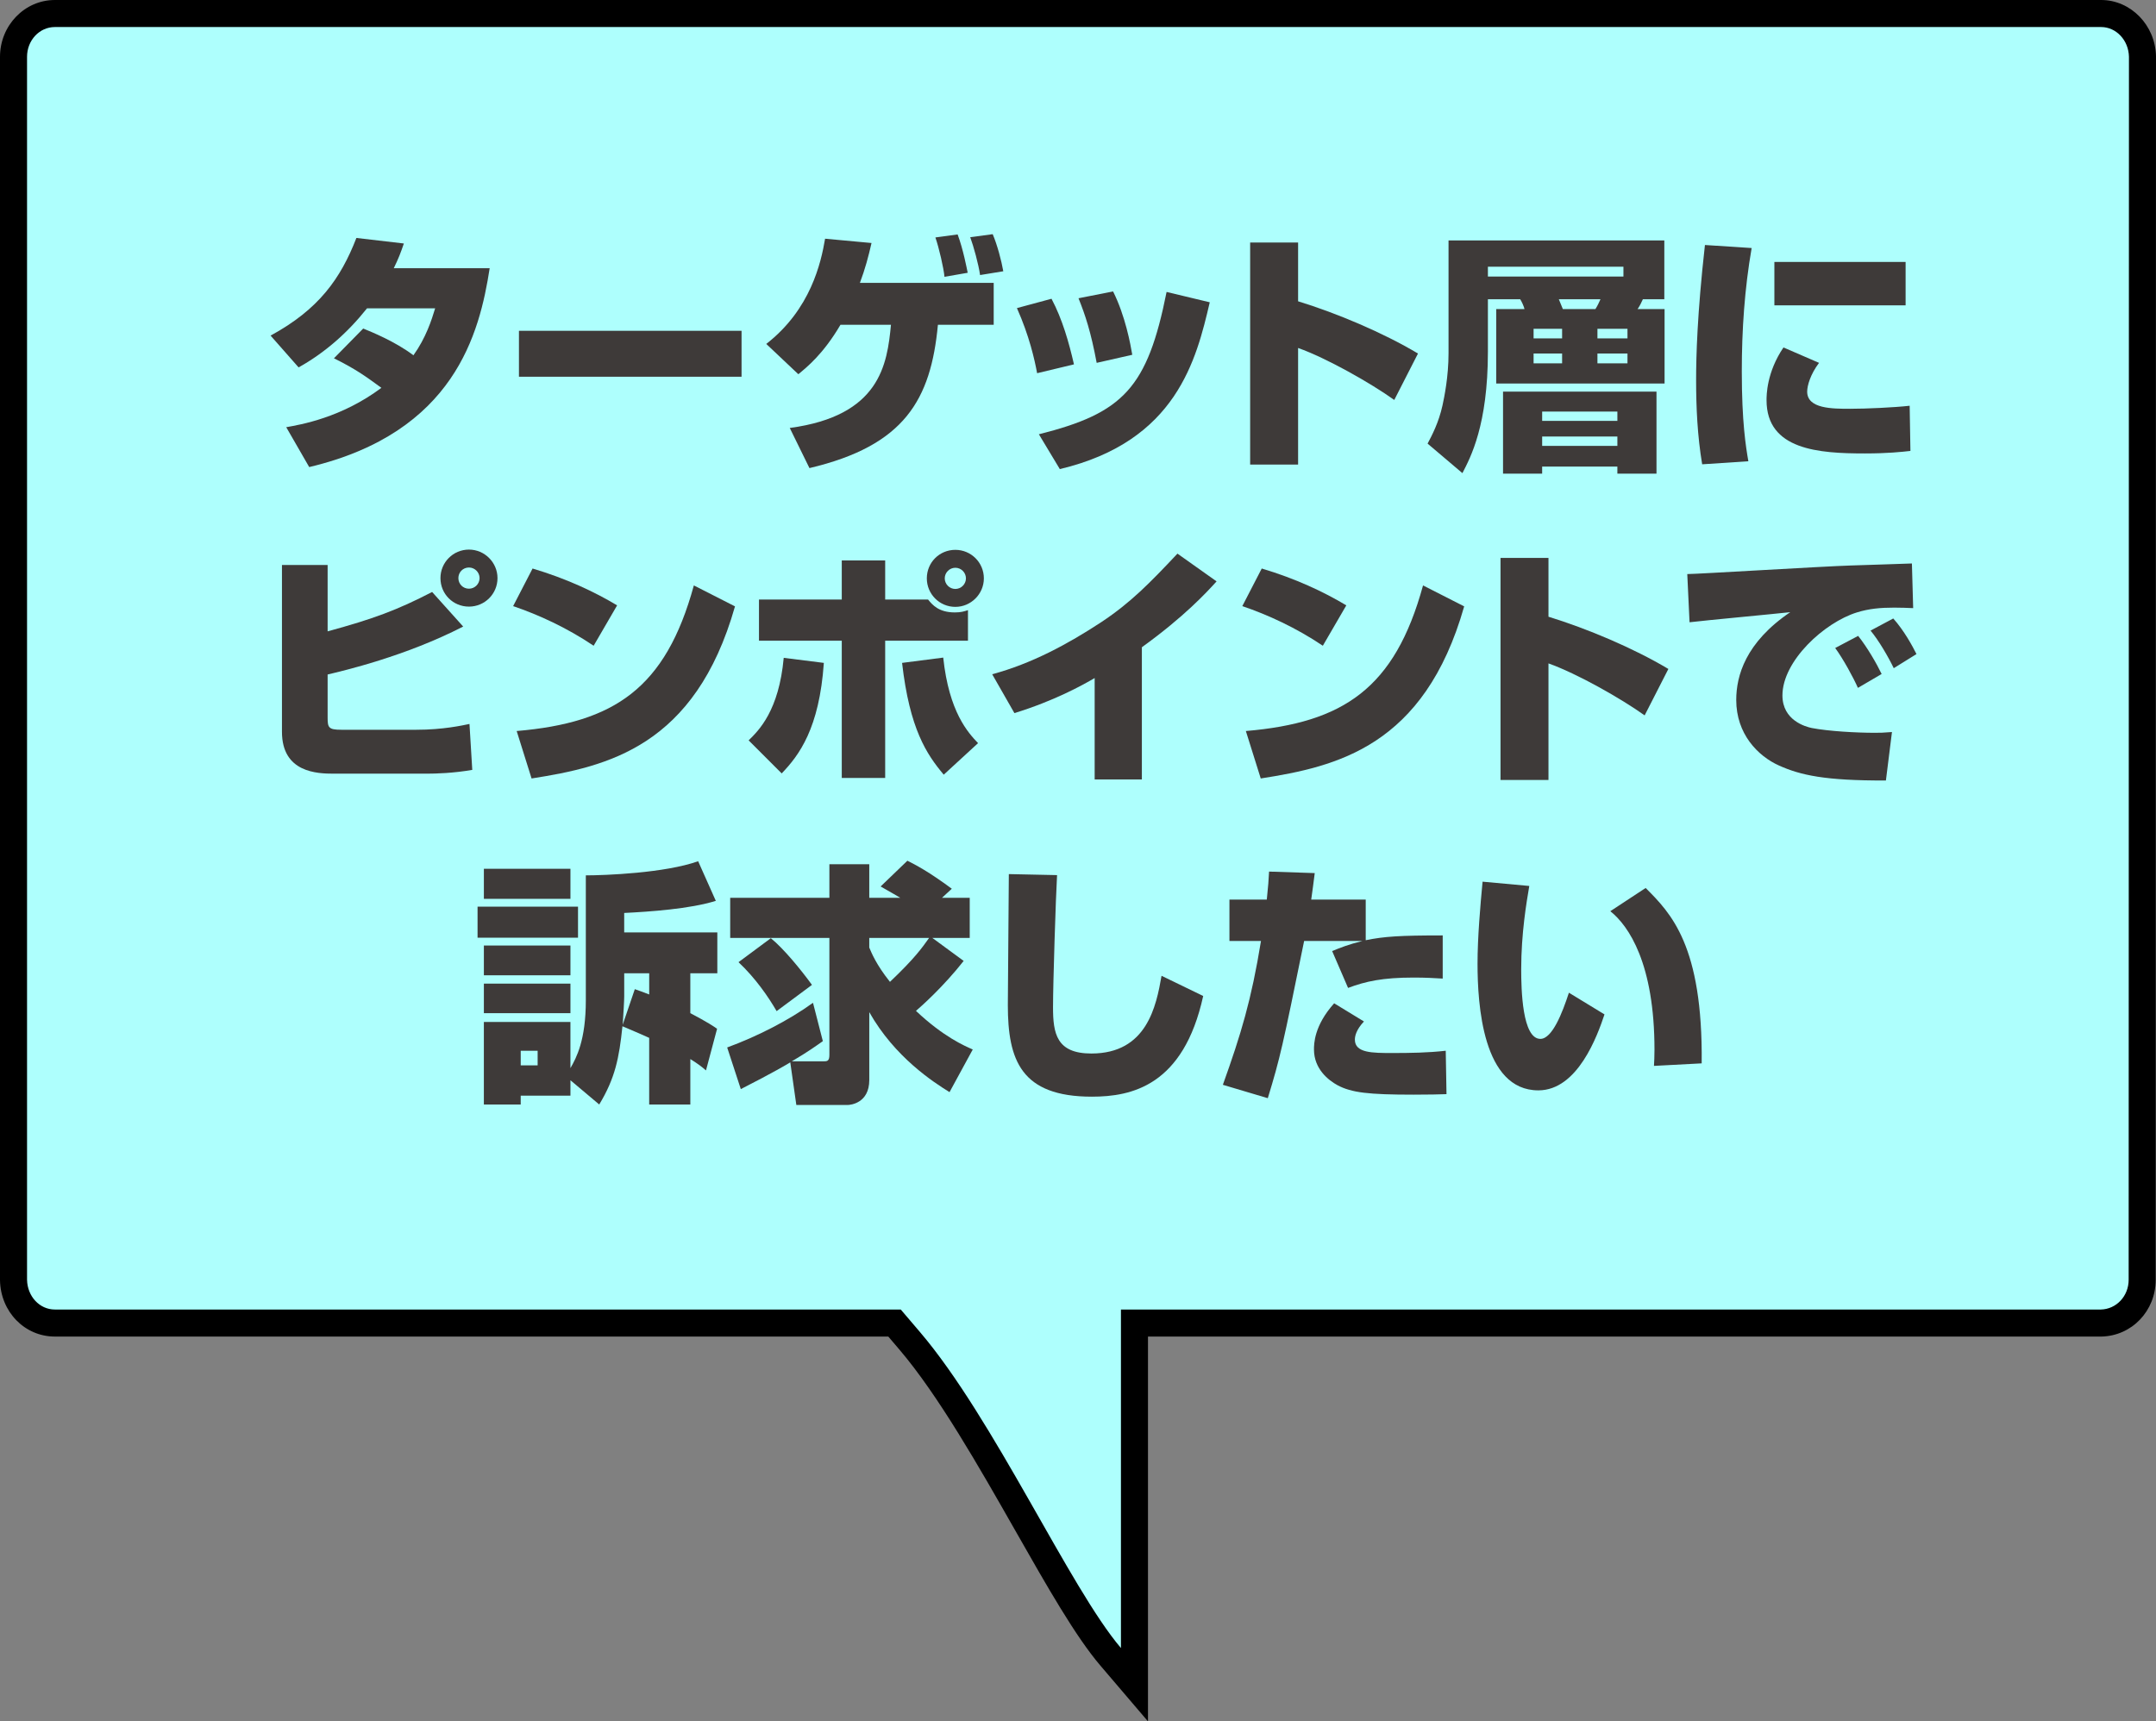
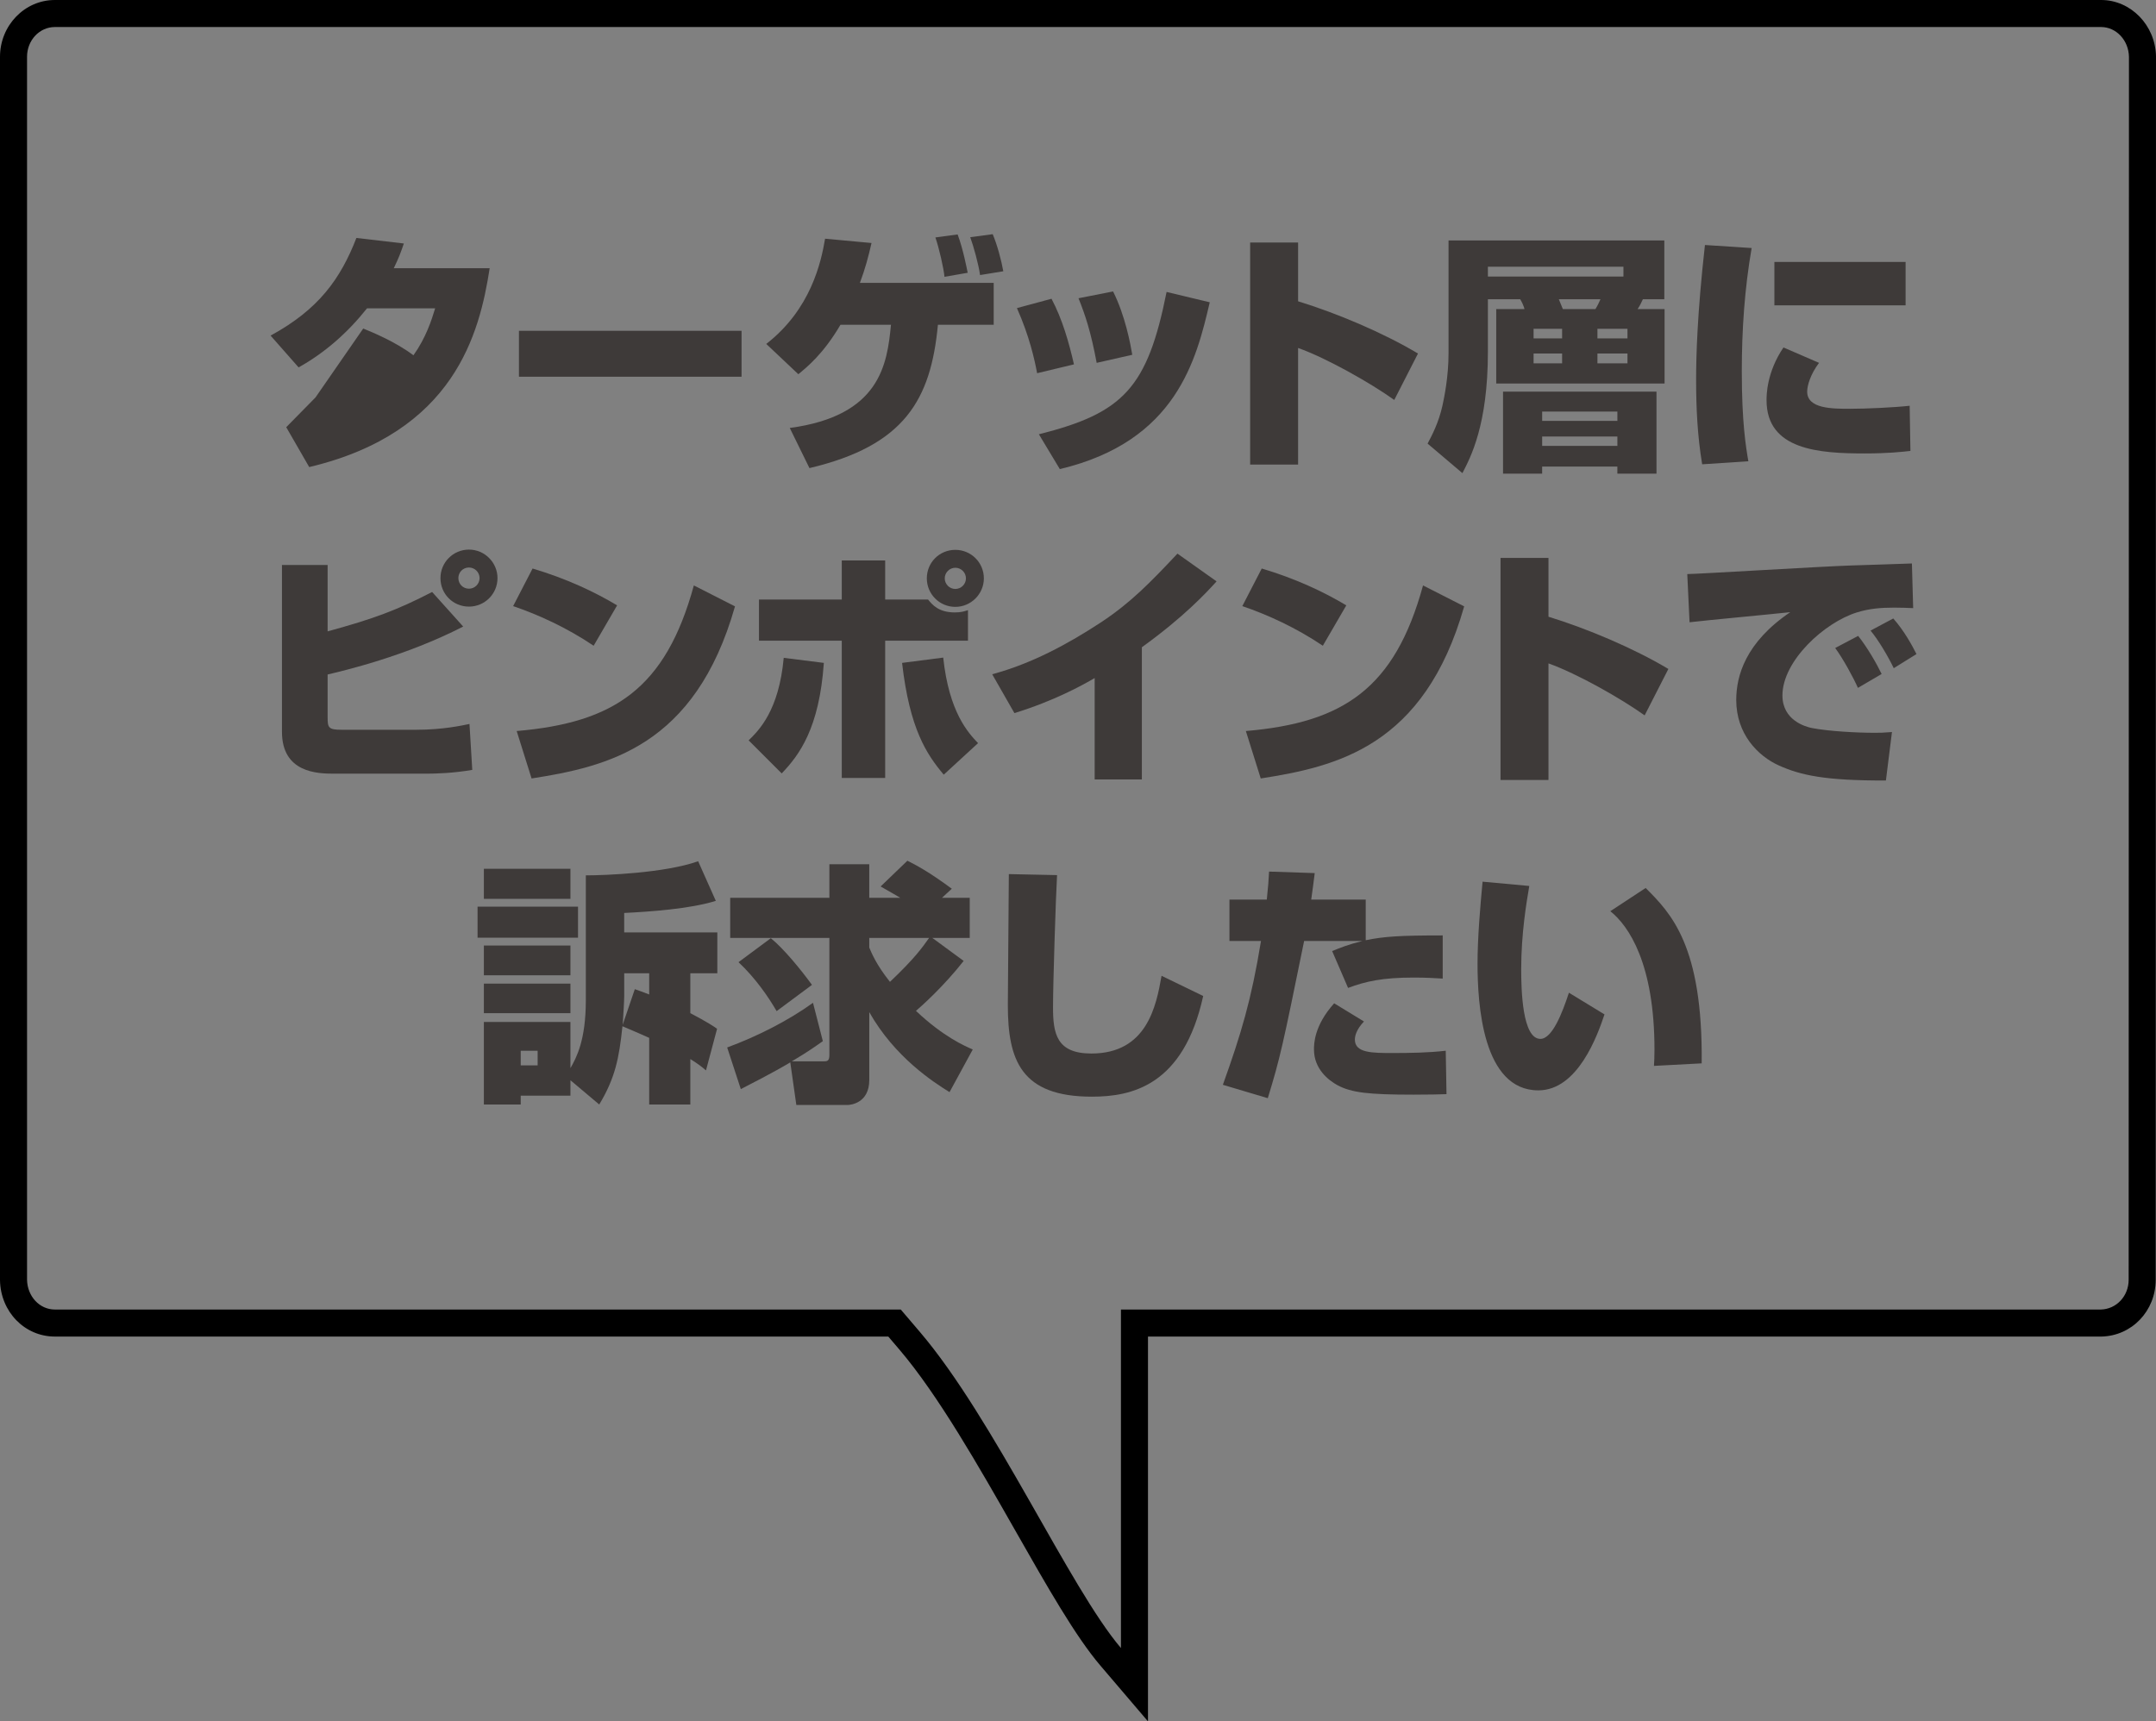
<svg xmlns="http://www.w3.org/2000/svg" id="_レイヤー_2" width="239.18" height="191.003" viewBox="0 0 239.18 191.003">
  <rect x="0" y="0" width="239.18" height="191.003" fill="#808080" stroke="none" />
  <defs>
    <style>.cls-1{fill:#aefffd;}.cls-1,.cls-2,.cls-3{stroke-width:0px;}.cls-2{fill:#3e3a39;}</style>
  </defs>
  <g id="_レイヤー_1-2">
-     <path class="cls-1" d="m123.214,183.838c-2.665-3.123-5.889-8.791-9.302-14.791-4.036-7.095-8.611-15.138-13.01-20.29l-1.666-1.953H6.087c-2.523,0-4.538-2.099-4.587-4.778V6.305C1.5,3.656,3.558,1.5,6.087,1.5h227.006c2.481,0,4.539,2.143,4.587,4.778l-.033,135.721c0,2.641-2.001,4.751-4.556,4.805h-107.236v40.129l-2.641-3.095Z" />
    <path class="cls-3" d="m233.093,3c1.677,0,3.053,1.473,3.087,3.305l-.033,135.694c0,1.832-1.376,3.269-3.087,3.305h-108.706v37.561c-5.67-6.646-14.092-25.454-22.312-35.082l-2.114-2.479H6.087c-1.711,0-3.053-1.473-3.087-3.305V6.305c0-1.832,1.375-3.305,3.087-3.305h227.007m0-3H6.087C2.73,0,0,2.828,0,6.305v135.749c.064,3.505,2.738,6.25,6.087,6.25h92.458l1.215,1.425c4.308,5.046,8.846,13.024,12.85,20.062,3.598,6.326,6.706,11.789,9.462,15.021l5.282,6.191v-42.699h105.769c3.378-.072,6.023-2.841,6.023-6.305l.033-135.693v-.056c-.063-3.446-2.794-6.25-6.087-6.25h0Z" />
-     <path class="cls-2" d="m40.295,36.454c.951.392,3.527,1.428,5.571,2.968,1.399-1.96,2.017-3.92,2.408-5.208h-7.56c-2.156,2.716-4.676,4.928-7.588,6.552l-3.108-3.528c5.348-2.912,7.756-6.3,9.52-10.836l5.265.616c-.364,1.064-.588,1.652-1.121,2.744h10.641c-1.12,7.224-3.893,18.228-20.02,22.064l-2.549-4.424c1.568-.28,6.105-1.036,10.557-4.368-1.793-1.316-2.94-2.128-5.264-3.276l3.248-3.304Z" />
+     <path class="cls-2" d="m40.295,36.454c.951.392,3.527,1.428,5.571,2.968,1.399-1.96,2.017-3.92,2.408-5.208h-7.56c-2.156,2.716-4.676,4.928-7.588,6.552l-3.108-3.528c5.348-2.912,7.756-6.3,9.52-10.836l5.265.616c-.364,1.064-.588,1.652-1.121,2.744h10.641c-1.12,7.224-3.893,18.228-20.02,22.064l-2.549-4.424l3.248-3.304Z" />
    <path class="cls-2" d="m82.266,36.706v5.096h-24.695v-5.096h24.695Z" />
    <path class="cls-2" d="m110.238,31.387v4.648h-6.188c-.784,8.316-3.696,13.412-14.252,15.904l-2.184-4.452c10.024-1.344,10.808-7.056,11.227-11.452h-5.6c-1.904,3.248-3.724,4.704-4.676,5.488l-3.557-3.36c4.929-3.836,6.076-9.016,6.525-11.676l5.151.476c-.336,1.484-.7,2.856-1.288,4.424h14.84Zm-5.46-.672c-.084-.952-.616-3.248-1.008-4.368l2.464-.336c.616,1.624,1.036,3.864,1.12,4.256l-2.576.448Zm3.948-.196c-.168-1.204-.729-3.22-1.092-4.2l2.492-.336c.504,1.176.979,2.968,1.176,4.116l-2.576.42Z" />
    <path class="cls-2" d="m115.055,41.41c-.279-1.512-.868-4.144-2.24-7.224l3.836-1.036c1.204,2.268,1.932,4.844,2.492,7.28l-4.088.98Zm.195,6.776c9.381-2.352,12.041-5.152,14.168-15.792l4.789,1.148c-1.484,6.328-3.668,15.428-16.633,18.508l-2.324-3.864Zm6.412-7.924c-.644-3.444-1.26-5.292-2.016-7.168l3.836-.756c1.372,2.744,1.932,5.88,2.129,7.028l-3.949.896Z" />
    <path class="cls-2" d="m144.007,26.907v6.524c4.284,1.316,9.408,3.472,13.3,5.796l-2.632,5.152c-2.575-1.848-7.504-4.648-10.668-5.768v12.936h-5.319v-24.64h5.319Z" />
    <path class="cls-2" d="m184.635,26.682v6.524h-2.38c-.168.392-.392.812-.589,1.092h2.996v8.26h-18.676v-8.26h3.137c-.057-.28-.308-.84-.476-1.092h-3.584v5.824c0,8.148-1.932,11.732-2.828,13.468l-3.863-3.276c.476-.896,1.232-2.324,1.652-4.228.195-.896.672-3.192.672-5.796v-12.516h23.94Zm-4.536,2.912h-15.036v1.092h15.036v-1.092Zm-9.017,22.96h-4.34v-9.1h17.024v9.1h-4.34v-.784h-8.345v.784Zm2.213-16.072h-3.164v1.064h3.164v-1.064Zm0,2.744h-3.164v1.092h3.164v-1.092Zm6.132,6.44h-8.345v1.036h8.345v-1.036Zm-8.345,3.808h8.345v-1.036h-8.345v1.036Zm5.908-15.176c.196-.308.42-.756.561-1.092h-4.62c.084.196.336.84.448,1.092h3.611Zm3.557,2.184h-3.332v1.064h3.332v-1.064Zm0,2.744h-3.332v1.092h3.332v-1.092Z" />
    <path class="cls-2" d="m194.323,27.522c-.784,4.508-1.093,9.1-1.093,13.692,0,5.628.449,8.344.728,9.968l-5.124.336c-.532-3.164-.672-6.356-.672-9.352,0-2.548.112-7.252.979-14.98l5.181.336Zm7.476,12.74c-.951,1.26-1.316,2.52-1.316,3.192,0,1.904,2.772,1.904,4.761,1.904,1.765,0,4.872-.14,6.608-.336l.084,5.012c-1.008.112-2.52.28-5.068.28-5.096,0-10.893-.392-10.893-5.908,0-.532,0-3.08,1.877-5.852l3.947,1.708Zm9.603-11.2v4.816h-14.558v-4.816h14.558Z" />
    <path class="cls-2" d="m36.346,62.69v7.364c5.041-1.372,7.701-2.352,11.593-4.368l3.444,3.836c-6.412,3.304-13.272,4.9-15.037,5.32v4.76c0,1.12.084,1.372,1.513,1.372h8.344c2.94,0,5.067-.476,5.88-.644l.309,5.096c-2.101.364-4.004.42-5.068.42h-10.304c-1.82,0-5.74-.112-5.74-4.648v-18.508h5.067Zm15.681,4.62c-1.765,0-3.164-1.4-3.164-3.164,0-1.736,1.399-3.164,3.164-3.164,1.735,0,3.164,1.428,3.164,3.164,0,1.764-1.429,3.164-3.164,3.164Zm0-4.34c-.672,0-1.177.532-1.177,1.176s.505,1.176,1.177,1.176c.644,0,1.176-.532,1.176-1.176s-.532-1.176-1.176-1.176Z" />
    <path class="cls-2" d="m65.857,71.65c-2.996-2.016-6.131-3.444-8.932-4.396l2.156-4.172c3.752,1.12,6.859,2.576,9.38,4.088l-2.604,4.48Zm-8.539,9.464c10.808-.924,16.52-4.704,19.656-16.156l4.564,2.324c-4.425,15.568-14.168,17.78-22.567,19.096l-1.652-5.264Z" />
    <path class="cls-2" d="m83.051,82.15c1.148-1.12,3.359-3.304,3.893-9.156l4.451.56c-.504,7.28-2.744,10.248-4.676,12.264l-3.668-3.668Zm15.148-19.964v4.34h4.76c.476.588,1.176,1.428,2.968,1.428.672,0,1.036-.112,1.456-.252v3.388h-9.184v15.232h-4.816v-15.232h-9.184v-4.564h9.184v-4.34h4.816Zm6.44,10.78c.645,6.076,2.772,8.344,3.864,9.492l-3.808,3.5c-1.904-2.268-3.781-5.068-4.621-12.404l4.565-.588Zm1.344-5.628c-1.764,0-3.164-1.428-3.164-3.164,0-1.764,1.4-3.164,3.164-3.164,1.736,0,3.164,1.4,3.164,3.164,0,1.736-1.428,3.164-3.164,3.164Zm0-4.34c-.644,0-1.176.532-1.176,1.176s.532,1.176,1.176,1.176,1.176-.532,1.176-1.176-.531-1.176-1.176-1.176Z" />
    <path class="cls-2" d="m126.675,86.49h-5.236v-11.256c-1.372.812-4.536,2.548-8.903,3.892l-2.465-4.312c4.368-1.176,8.373-3.332,12.125-5.796,3.248-2.156,5.375-4.34,8.428-7.588l4.34,3.08c-1.148,1.26-3.557,3.892-8.288,7.308v14.672Z" />
    <path class="cls-2" d="m146.751,71.65c-2.996-2.016-6.132-3.444-8.933-4.396l2.156-4.172c3.752,1.12,6.86,2.576,9.381,4.088l-2.604,4.48Zm-8.54,9.464c10.809-.924,16.52-4.704,19.656-16.156l4.564,2.324c-4.425,15.568-14.168,17.78-22.568,19.096l-1.652-5.264Z" />
    <path class="cls-2" d="m171.783,61.907v6.524c4.284,1.316,9.408,3.472,13.301,5.796l-2.633,5.152c-2.576-1.848-7.504-4.648-10.668-5.768v12.936h-5.32v-24.64h5.32Z" />
    <path class="cls-2" d="m212.243,67.478c-.616-.028-1.372-.056-2.101-.056-1.512,0-2.799.112-4.144.532-3.612,1.12-8.26,5.376-8.26,9.212,0,2.772,2.575,3.472,3.248,3.612,1.876.364,5.012.532,6.944.532.672,0,.924,0,1.959-.084l-.672,5.376c-6.748.028-9.463-.588-11.844-1.652-2.38-1.064-4.76-3.528-4.76-7.28,0-2.688,1.036-6.384,5.992-9.744-1.764.196-9.576.924-11.172,1.12l-.252-5.348c1.119,0,15.26-.868,18.144-.952.672-.028,6.328-.196,6.776-.224l.14,4.956Zm-6.132,8.848c-.504-1.148-1.652-3.248-2.52-4.424l2.547-1.344c1.008,1.26,2.072,3.108,2.605,4.228l-2.632,1.54Zm3.976-2.184c-.588-1.232-1.68-3.108-2.575-4.172l2.52-1.344c1.203,1.344,2.128,3.052,2.576,3.948l-2.521,1.568Z" />
    <path class="cls-2" d="m52.979,100.602h11.144v3.444h-11.144v-3.444Zm10.304,19.264v1.708h-5.517v.98h-4.088v-9.156h9.604v5.124c.672-1.176,1.708-3.108,1.708-7.532v-13.86c2.1,0,8.764-.252,12.46-1.568l1.96,4.396c-2.855.896-7.336,1.204-10.164,1.344v2.156h10.332v4.536h-2.996v4.424c1.96,1.036,2.576,1.456,2.968,1.736l-1.231,4.62c-.448-.392-.84-.7-1.736-1.26v5.04h-4.564v-7.392c-.979-.448-1.203-.532-2.967-1.288-.365,3.528-.812,5.768-2.576,8.68l-3.192-2.688Zm-9.604-23.464h9.604v3.332h-9.604v-3.332Zm0,8.512h9.604v3.304h-9.604v-3.304Zm0,4.228h9.604v3.276h-9.604v-3.276Zm4.088,7.448v1.624h1.877v-1.624h-1.877Zm14.252-8.596h-2.771v2.548c0,.476-.084,1.904-.168,3.164l1.344-3.948c.504.168.7.252,1.596.588v-2.352Z" />
    <path class="cls-2" d="m91.282,115.526c-.757.532-1.597,1.148-3.444,2.24h3.473c.447,0,.699,0,.699-.728v-12.964h-11.004v-4.452h11.004v-3.724h4.424v3.724h3.444c-.392-.224-.784-.476-2.184-1.26l2.969-2.856c.952.476,2.352,1.204,4.928,3.108l-1.092,1.008h3.08v4.452h-4.145l3.473,2.548c-2.24,2.856-4.733,5.068-5.292,5.544,3.052,2.884,5.403,3.892,6.3,4.284l-2.576,4.732c-1.764-1.092-6.076-3.864-8.904-8.876v7.532c0,2.548-2.043,2.772-2.436,2.772h-5.656l-.672-4.732c-.168.112-1.96,1.176-5.488,2.968l-1.512-4.62c3.276-1.204,6.776-2.968,9.52-4.956l1.093,4.256Zm-5.769-11.424c1.428,1.148,3.389,3.556,4.564,5.18l-3.92,2.912c-.924-1.596-2.352-3.668-4.228-5.432l3.584-2.66Zm10.92-.028v1.064c.252.588.756,1.876,2.297,3.808,2.772-2.632,3.584-3.808,4.34-4.872h-6.637Z" />
    <path class="cls-2" d="m117.267,97.102c-.14,2.38-.448,12.012-.448,14.672,0,2.912.392,5.124,4.256,5.124,6.16,0,7.196-5.264,7.784-8.624l4.62,2.24c-2.184,9.968-7.952,11.172-12.348,11.172-7.868,0-9.324-4.06-9.324-10.164,0-2.296.111-12.46.111-14.532l5.349.112Z" />
    <path class="cls-2" d="m145.854,96.878c-.168,1.344-.252,1.932-.392,2.94h6.047v4.508c2.045-.42,3.781-.532,8.541-.532v4.788c-1.008-.056-1.849-.112-3.221-.112-3.472,0-5.32.42-7.279,1.148l-1.765-4.088c.952-.392,1.792-.728,3.36-1.12h-6.469c-2.379,11.676-2.659,12.964-4.031,17.444l-4.984-1.484c2.016-5.628,3.164-9.408,4.229-15.96h-3.5v-4.592h4.144c.168-1.596.196-2.072.252-3.108l5.068.168Zm5.46,16.464c-.868.924-1.008,1.624-1.008,2.016,0,1.484,1.932,1.484,4.172,1.484,1.96,0,3.947-.028,5.908-.252l.084,4.816c-.869.028-1.82.056-3.641.056-5.039,0-6.888-.224-8.428-1.036-1.036-.56-2.632-1.82-2.632-3.976,0-.588,0-2.632,2.239-5.124l3.305,2.016Z" />
    <path class="cls-2" d="m169.654,98.306c-.309,1.82-.897,5.264-.897,9.24,0,2.24.112,7.728,2.129,7.728,1.315,0,2.436-2.884,3.164-5.124l3.947,2.408c-.783,2.352-2.968,8.428-7.336,8.428-6.188,0-6.748-9.576-6.748-14.056,0-2.912.309-6.44.56-9.1l5.18.476Zm13.832,19.964c.027-.504.057-1.008.057-1.792,0-9.548-2.856-13.748-4.9-15.372l3.92-2.576c2.8,2.8,6.355,6.384,6.216,19.46l-5.292.28Z" />
  </g>
</svg>